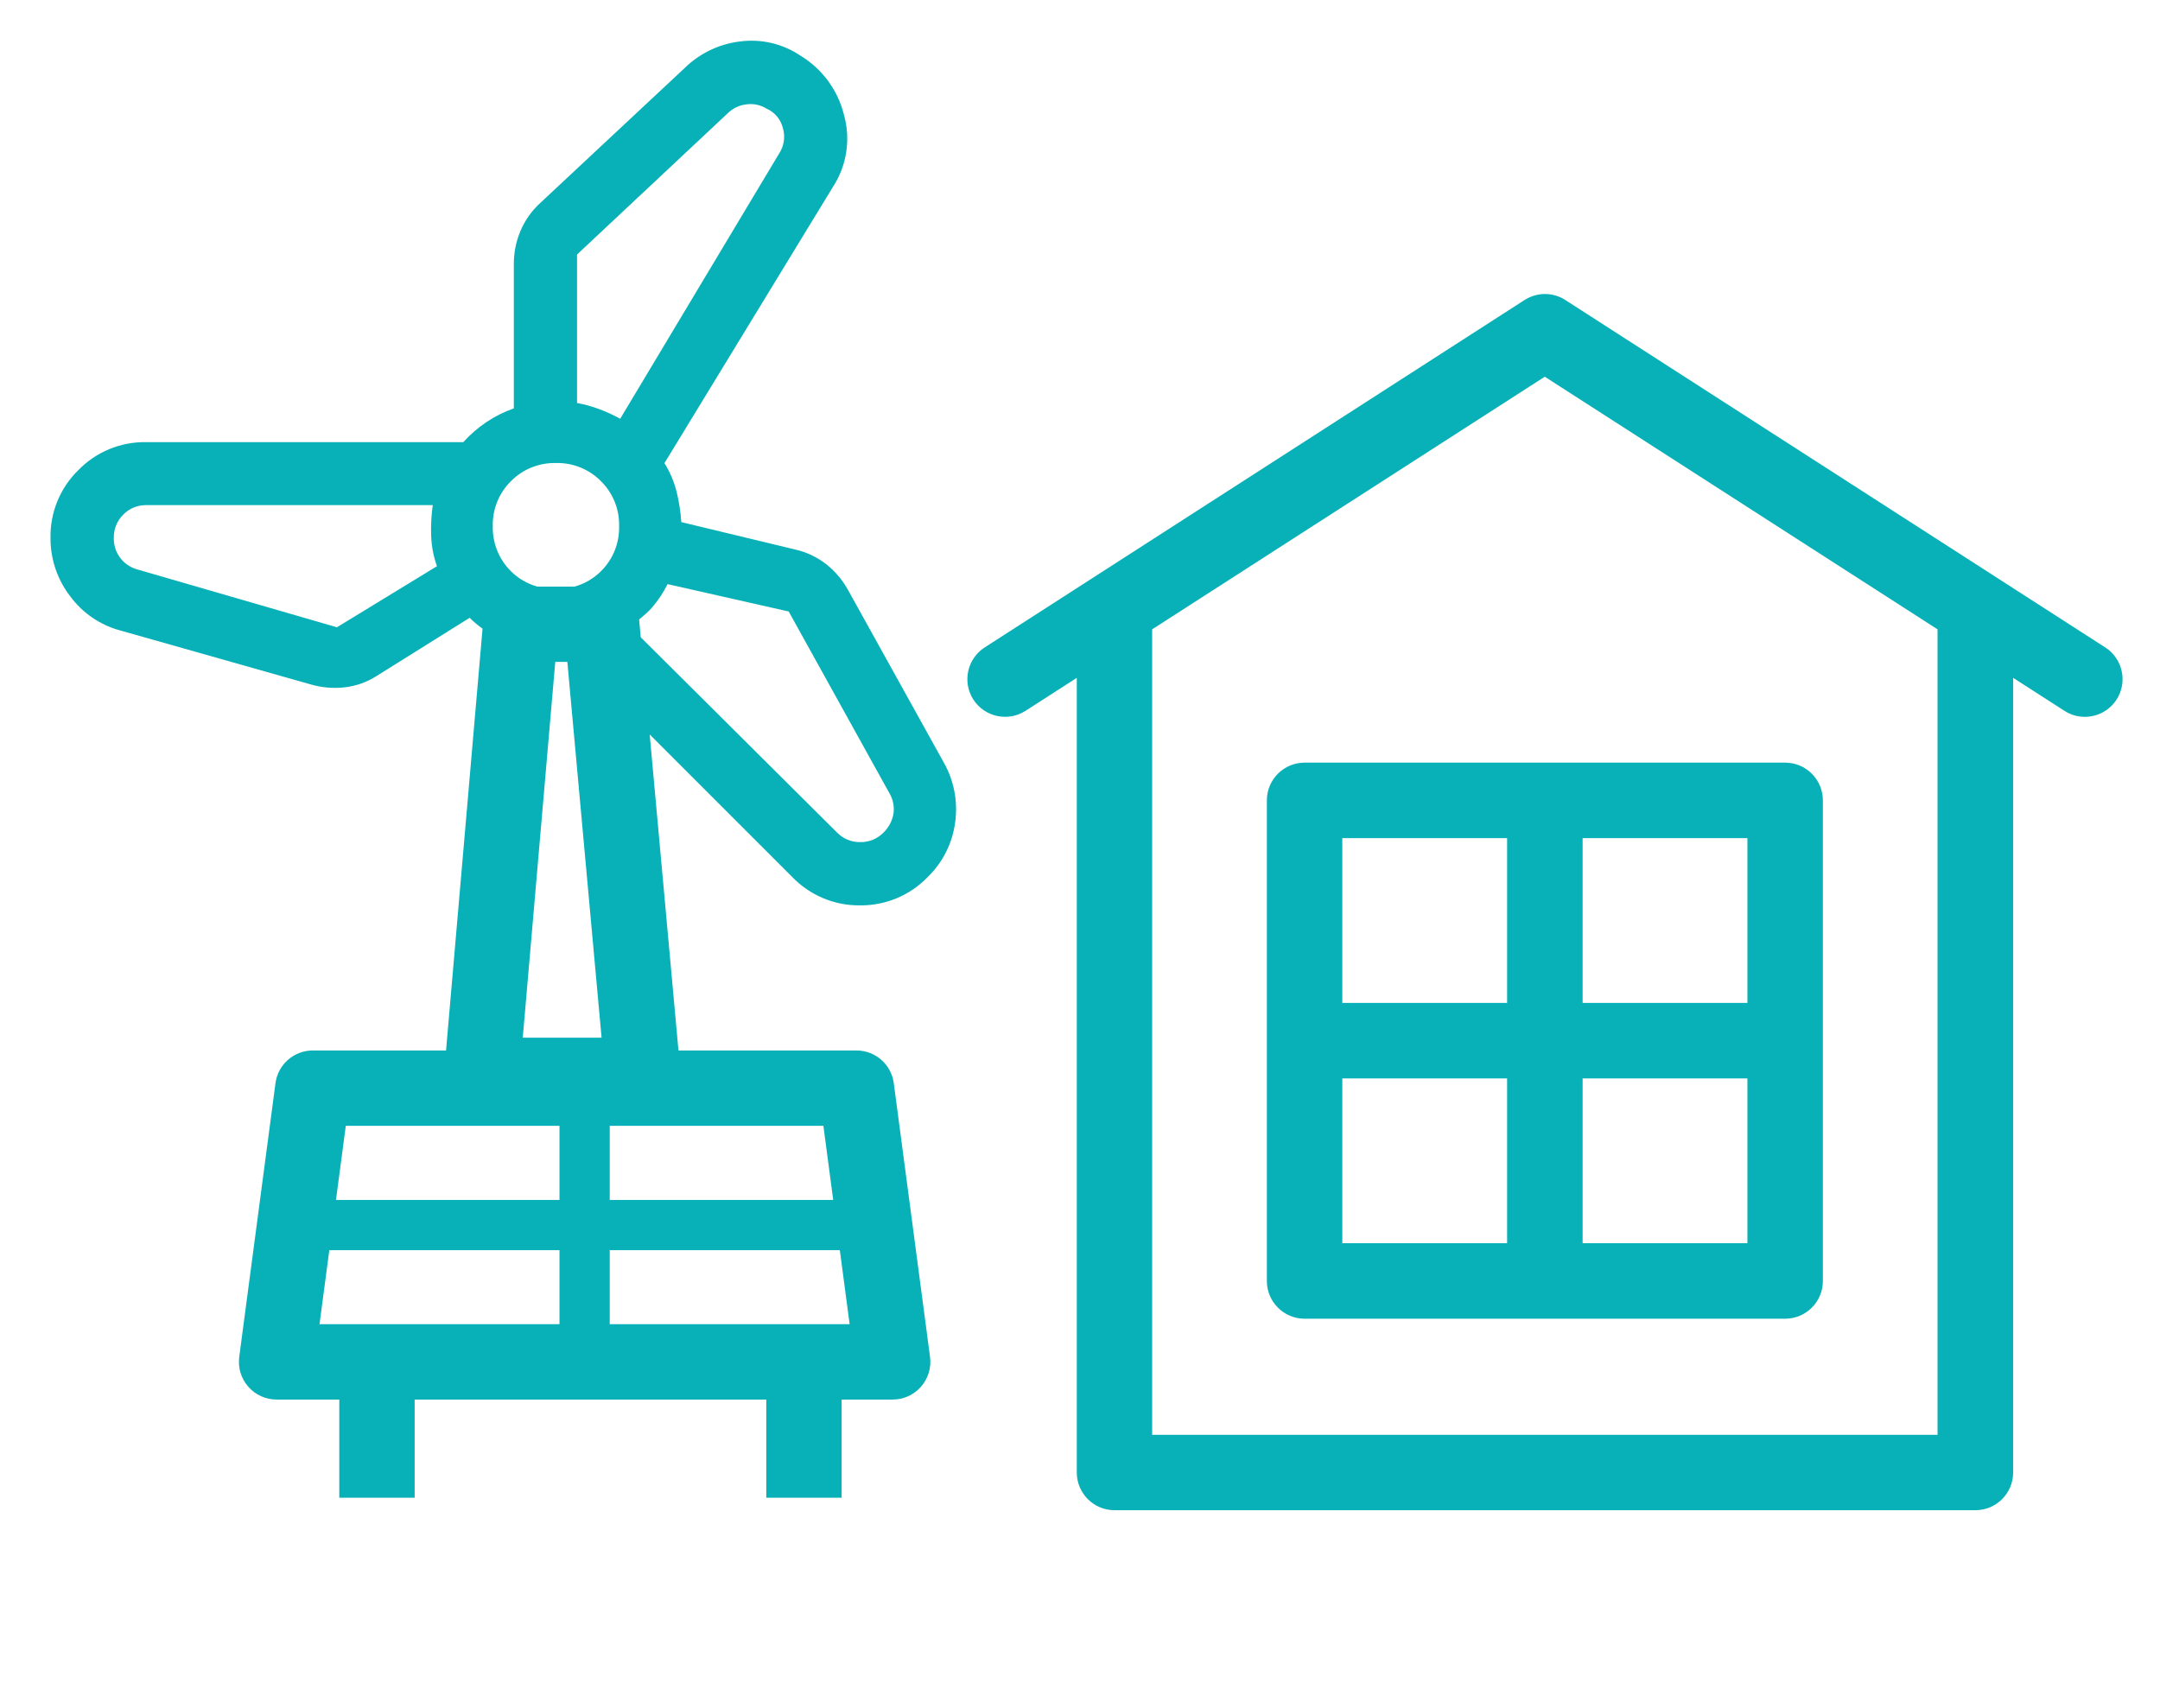
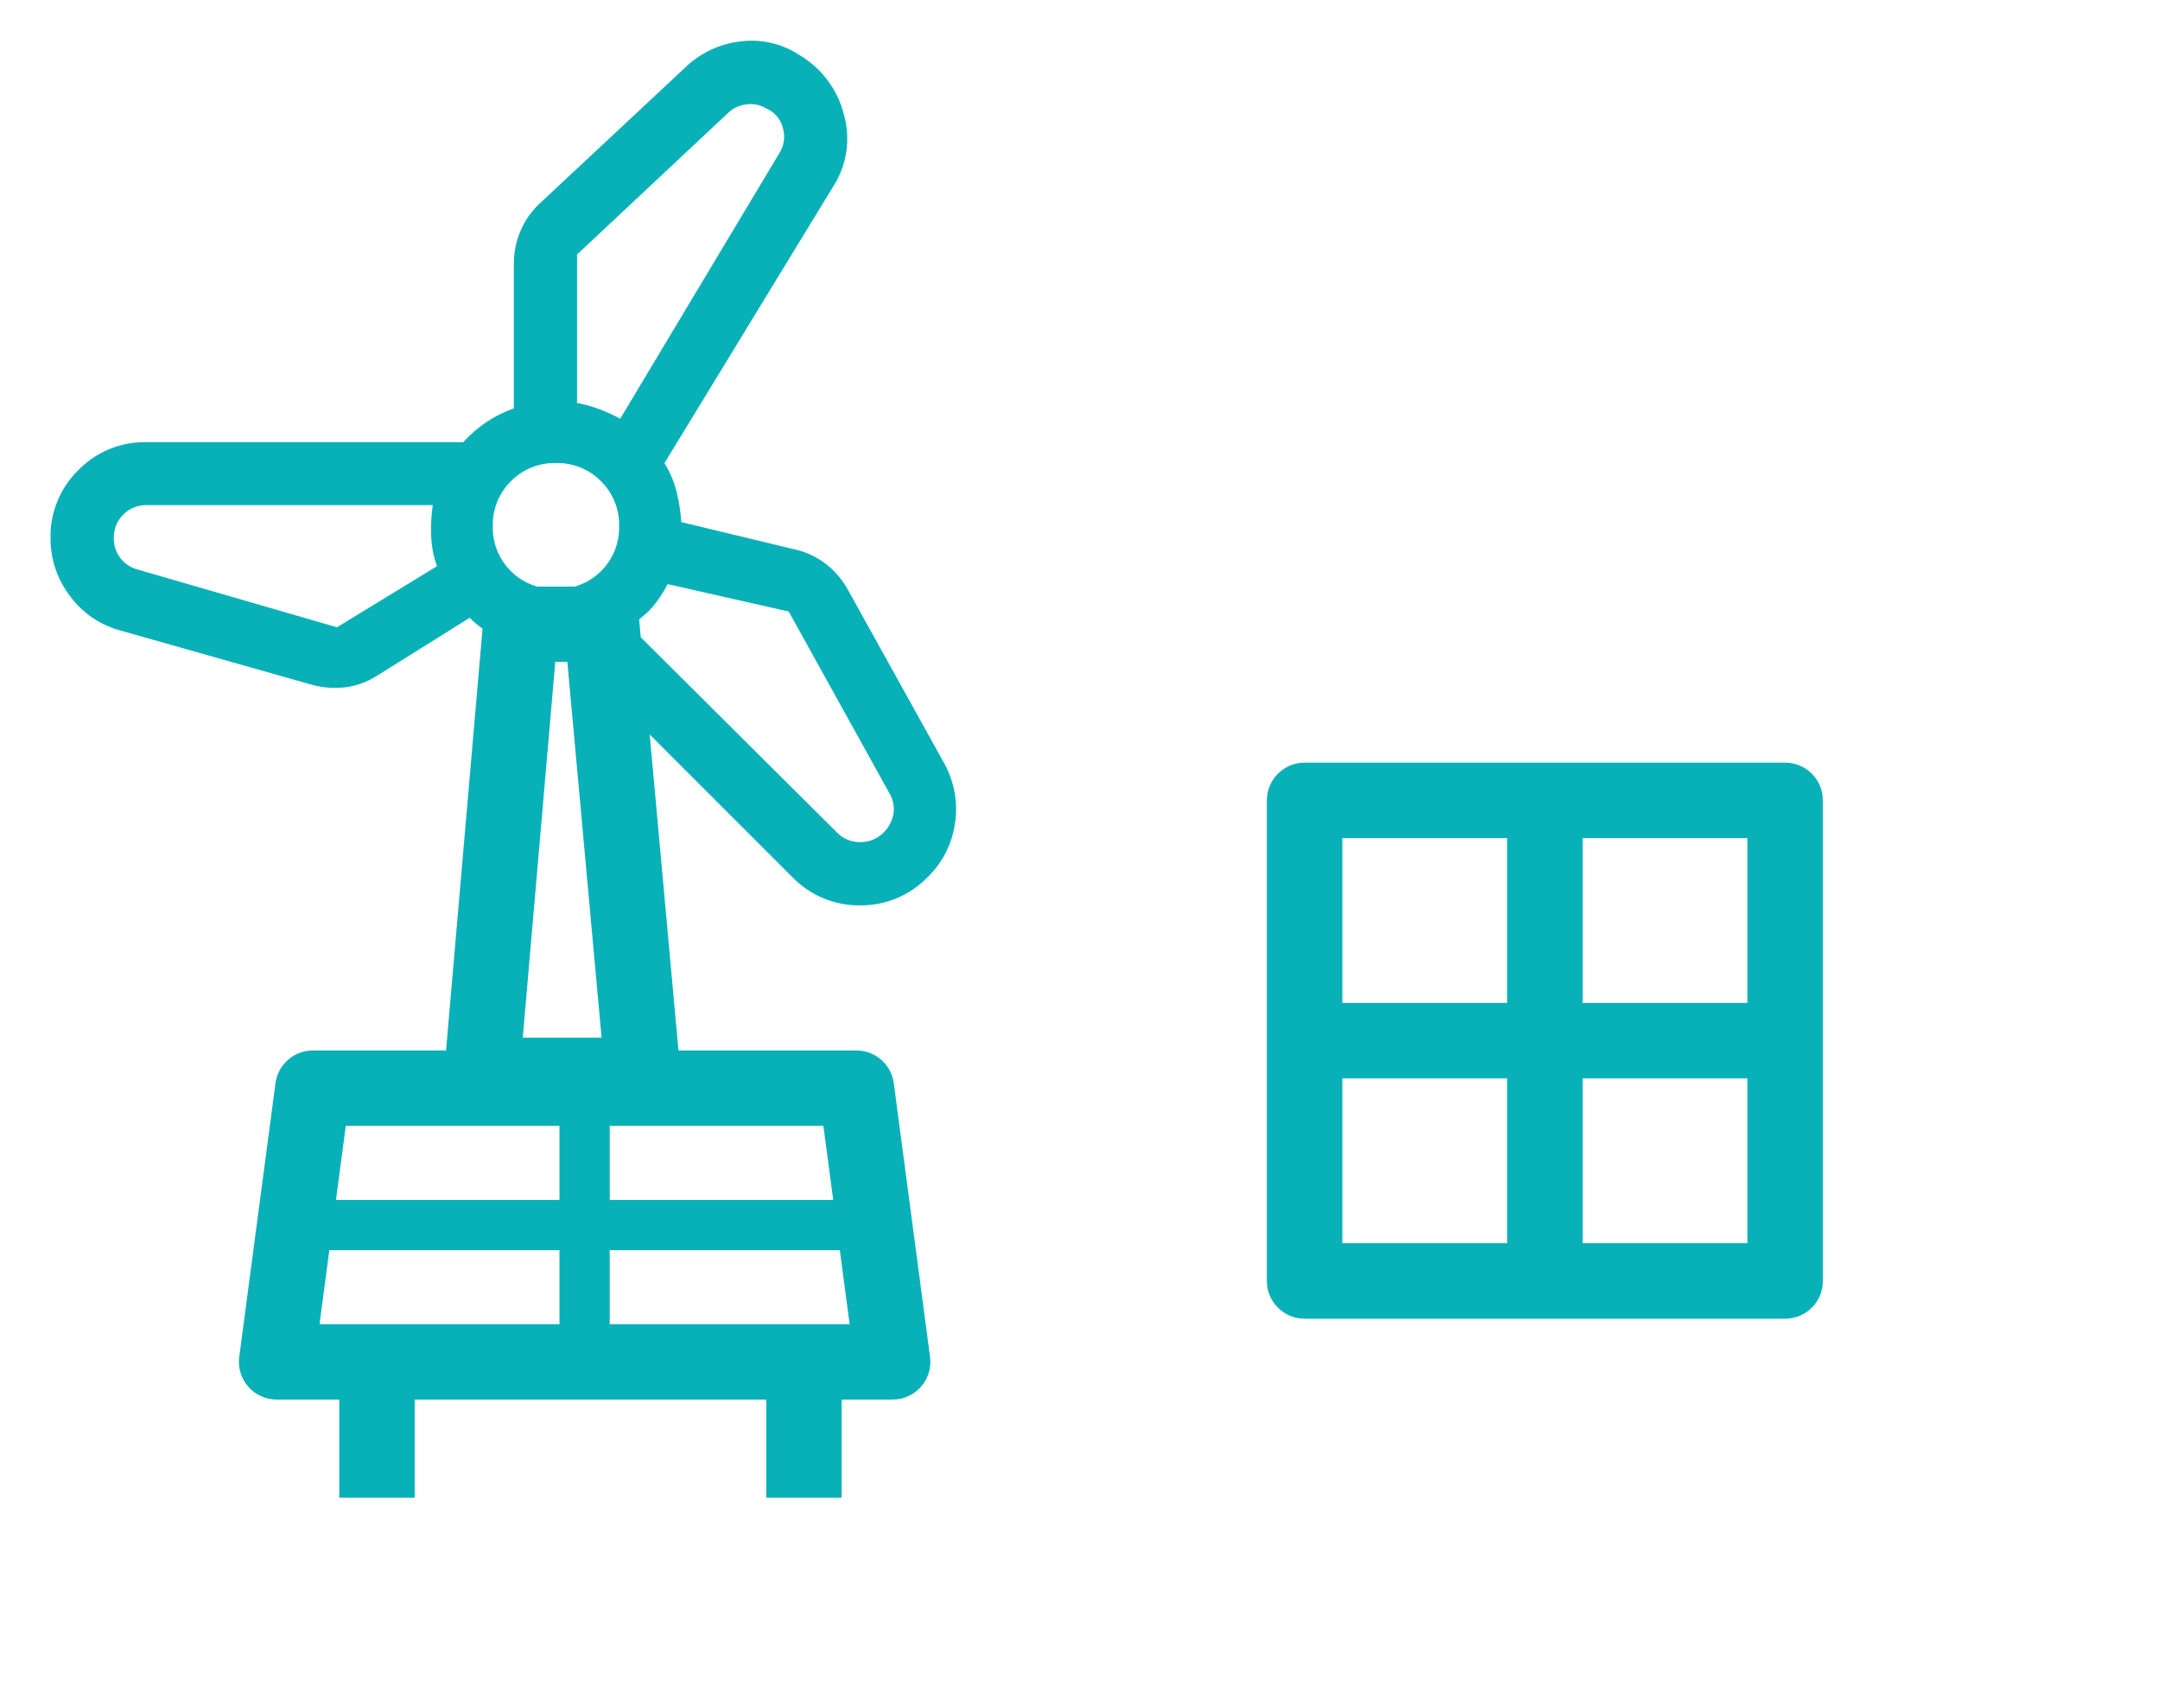
<svg xmlns="http://www.w3.org/2000/svg" id="b" width="86" height="68" viewBox="0 0 86 68">
  <path d="m71.077,30.367h-19.137c-.827,0-1.5.673-1.5,1.5v19.141c0,.827.673,1.5,1.5,1.5h19.143c.827-.003,1.497-.679,1.494-1.504v-19.137c0-.827-.673-1.5-1.5-1.5Zm-1.504,12.573v6.561h-6.561v-6.561h6.561Zm0-9.567v6.561h-6.561v-6.561h6.561Zm-9.568,9.567v6.561h-6.561v-6.561h6.561Zm0-9.567v6.561h-6.561v-6.561h6.561Z" fill="#08b1b7" />
-   <path d="m83.821,25.78l-21.473-13.818c-.498-.335-1.144-.34-1.65-.015h0s-21.494,13.833-21.494,13.833c-.695.447-.898,1.378-.451,2.075.449.696,1.381.895,2.074.451l2.045-1.316v31.643c0,.827.673,1.5,1.5,1.5h34.281c.827,0,1.5-.673,1.5-1.5v-31.643l2.045,1.316c.698.449,1.626.244,2.074-.452.447-.696.244-1.627-.451-2.074Zm-37.948,31.352V25.059l15.632-10.059,15.638,10.059v32.072h-31.27Z" fill="#08b1b7" />
  <path d="m33.751,23.472c-.215-.389-.506-.731-.855-1.006-.365-.285-.79-.486-1.242-.587l-4.528-1.09c-.027-.41-.09-.817-.189-1.216-.101-.4-.264-.782-.482-1.132l6.709-11c.552-.847.712-1.891.44-2.865-.243-.987-.869-1.838-1.74-2.363-.696-.468-1.537-.669-2.369-.566-.846.095-1.636.471-2.243,1.069l-5.744,5.368c-.333.304-.598.676-.776,1.09-.183.424-.276.881-.273,1.342v5.744c-.384.136-.75.319-1.09.545-.339.228-.649.497-.922.8H5.822c-1.015-.018-1.992.384-2.7,1.111-.727.708-1.129,1.685-1.111,2.7-.006.84.269,1.658.782,2.324.49.667,1.193,1.147,1.992,1.363l7.547,2.138c.453.137.93.18,1.4.126.456-.054.894-.211,1.279-.461l3.688-2.307c.158.16.331.302.513.432l-1.453,16.796h-5.304c-.752,0-1.389.558-1.487,1.303l-1.443,10.899c-.057.429.074.86.359,1.186.284.325.695.512,1.128.512h2.497v3.908h3v-3.908h14v3.908h3v-3.908h2.033c.433,0,.844-.187,1.128-.512.285-.325.416-.757.359-1.186l-1.443-10.899c-.099-.745-.735-1.303-1.487-1.303h-7.086l-1.146-12.582,5.673,5.673c.705.733,1.682,1.143,2.7,1.132,1.018.011,1.995-.399,2.7-1.132.599-.583.983-1.351,1.09-2.18.114-.826-.048-1.666-.461-2.39l-3.816-6.876Zm-20.336,1.505l-7.961-2.307c-.268-.076-.504-.238-.671-.461-.169-.226-.257-.501-.252-.783-.009-.351.128-.689.377-.936.242-.247.576-.384.922-.377h11.4c-.057.403-.078.81-.063,1.216.013.415.091.825.231,1.216l-3.983,2.432Zm9.56-14.843l5.994-5.619c.198-.197.457-.323.734-.357.284-.044.574.016.818.168.326.143.567.43.65.776.101.341.047.708-.147,1.006l-6.331,10.566c-.263-.145-.537-.271-.818-.377-.292-.111-.593-.195-.9-.251v-5.912Zm10.854,42.593h-9.553v-2.948h9.162l.39,2.948Zm-20.716-2.948h9.163v2.948h-9.554l.39-2.948Zm9.163-4.951v2.951h-8.899l.391-2.951h8.508Zm2,2.951v-2.951h8.507l.391,2.951h-8.898Zm-3.462-6.461l1.294-14.962h.481l1.363,14.963h-3.139Zm-.471-22.158c.472-.478,1.121-.74,1.792-.723.672-.017,1.32.245,1.792.723.478.472.74,1.12.723,1.792.017.672-.245,1.321-.723,1.793-.292.295-.654.496-1.044.612h-1.498c-.389-.116-.751-.317-1.042-.612-.478-.472-.74-1.121-.723-1.793-.017-.672.245-1.32.723-1.792Zm14.831,13.994c-.242.247-.576.384-.922.377-.346.007-.68-.13-.922-.377l-7.819-7.779-.064-.707c.172-.152.355-.292.504-.466.248-.287.459-.604.629-.943l4.822,1.09,4.02,7.254c.137.238.191.516.152.788-.047.291-.187.559-.4.763Z" fill="#08b1b7" />
</svg>